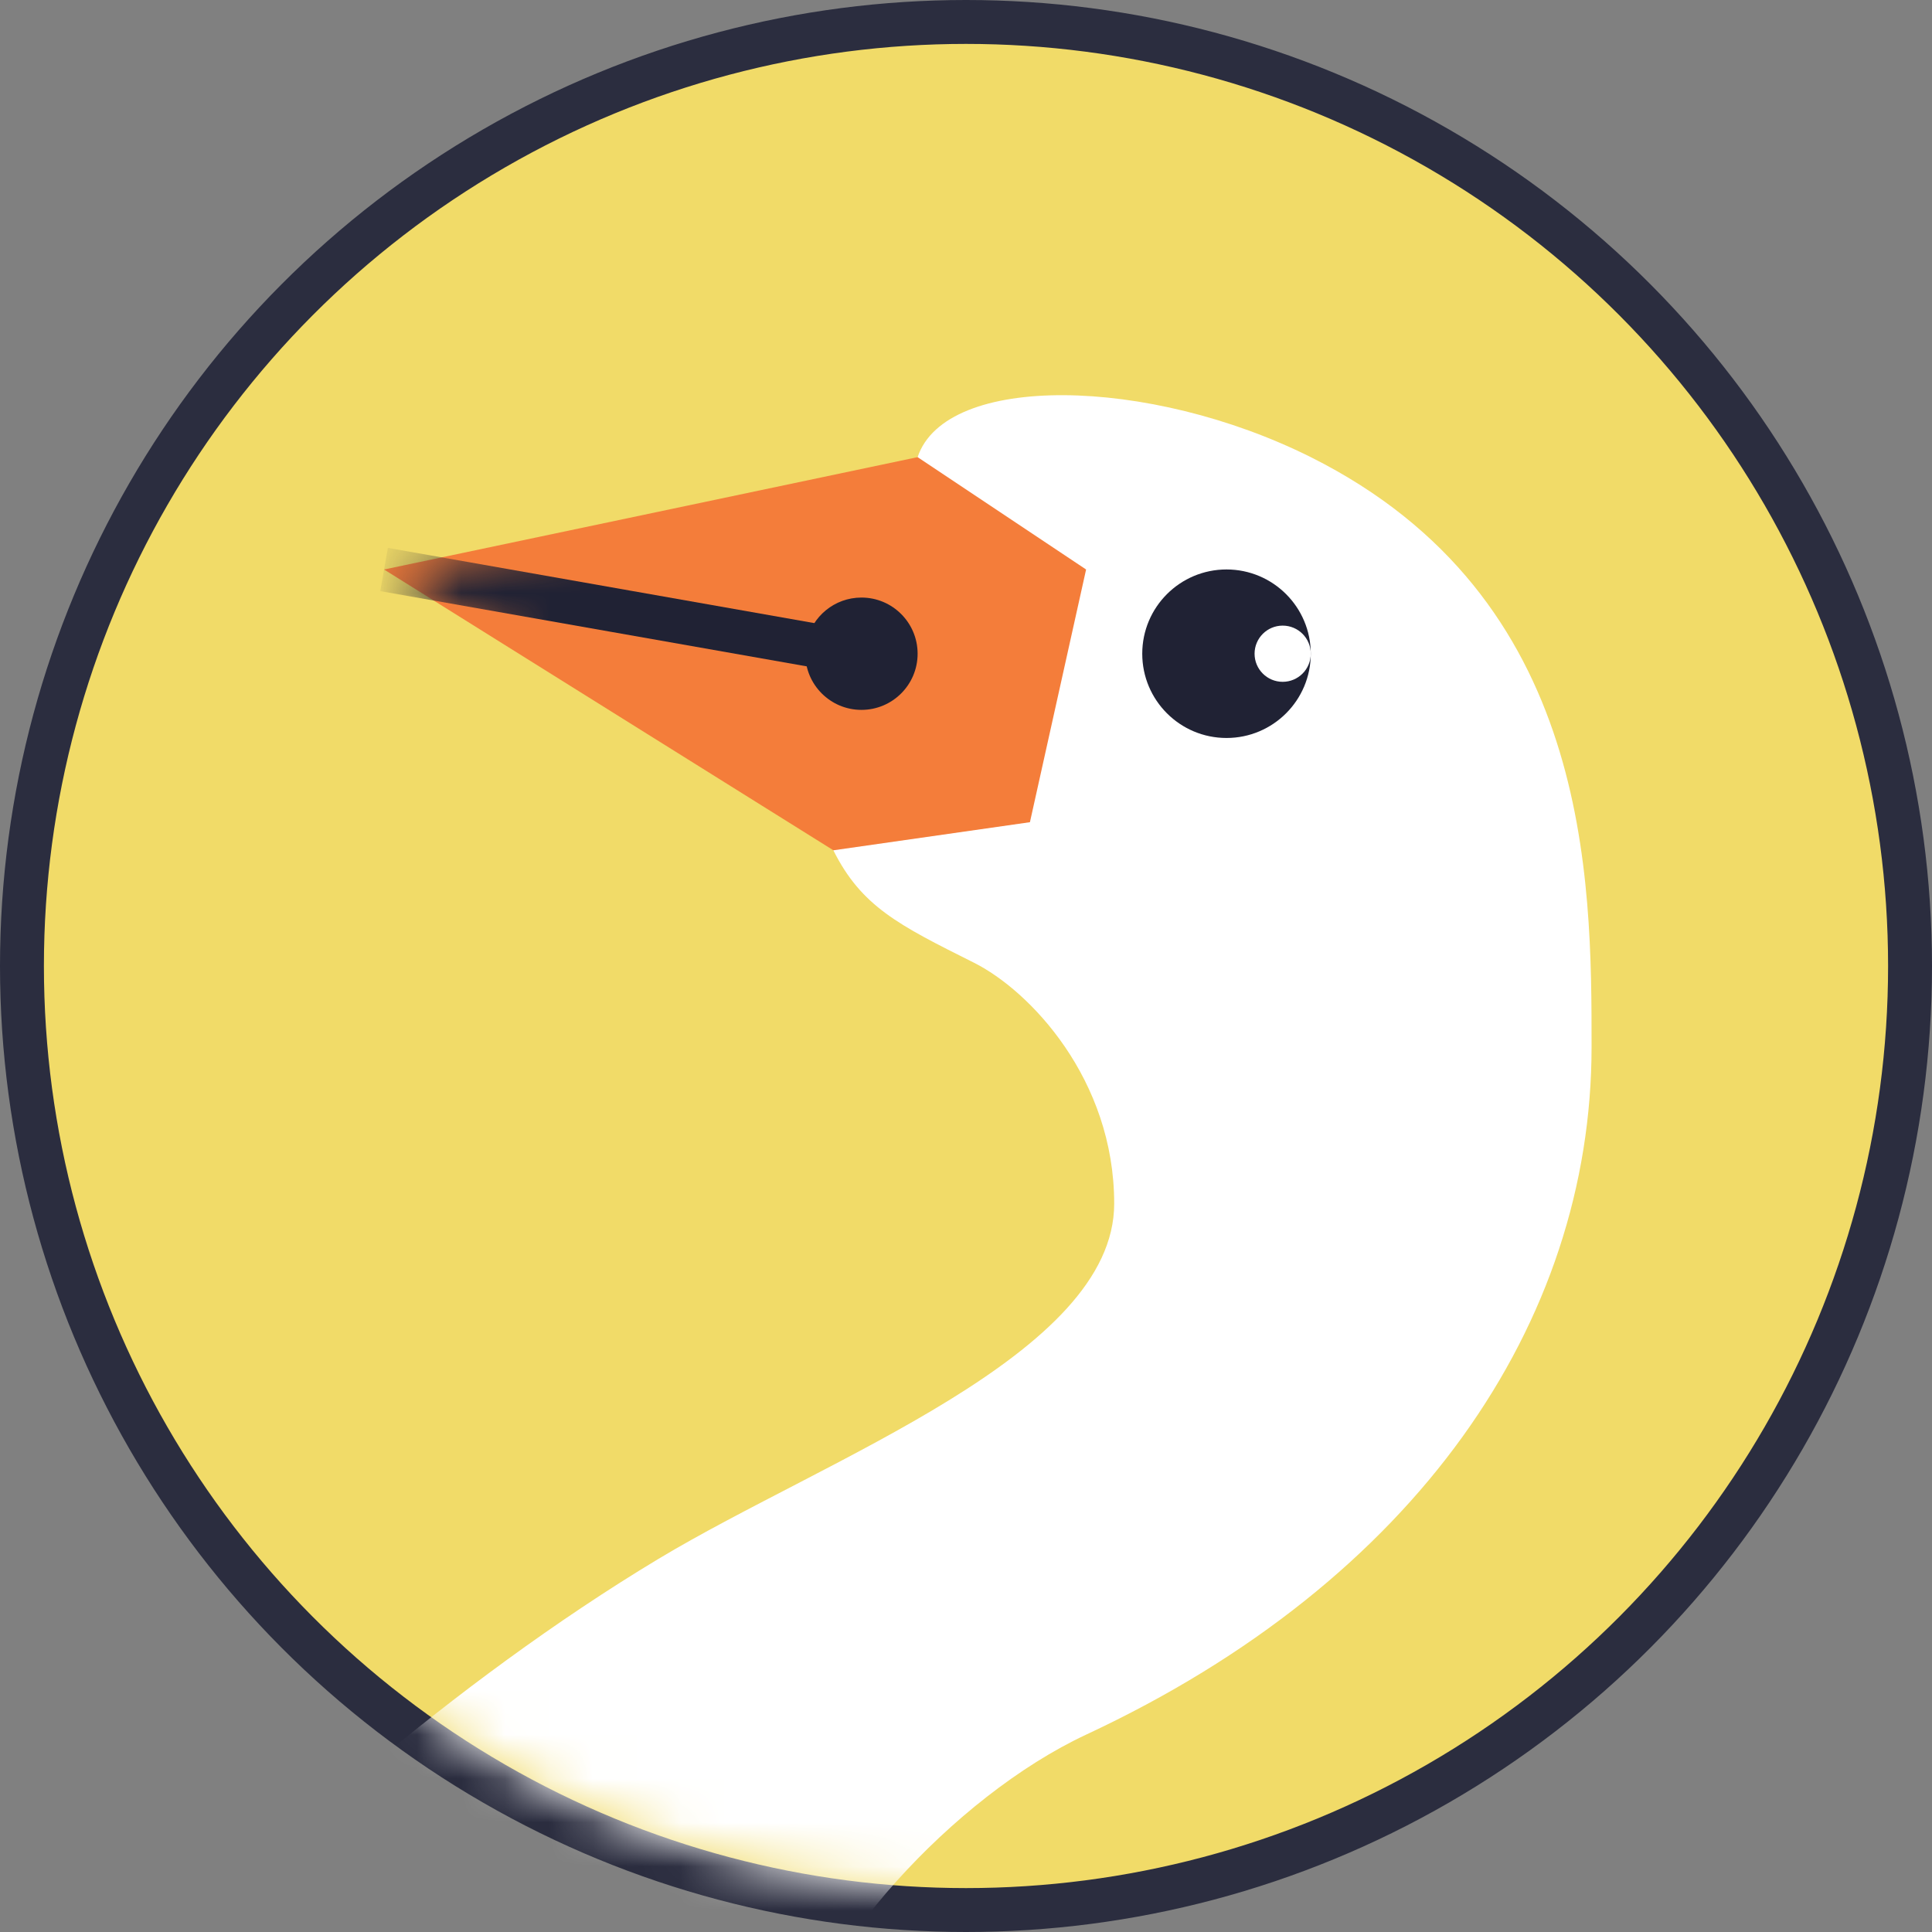
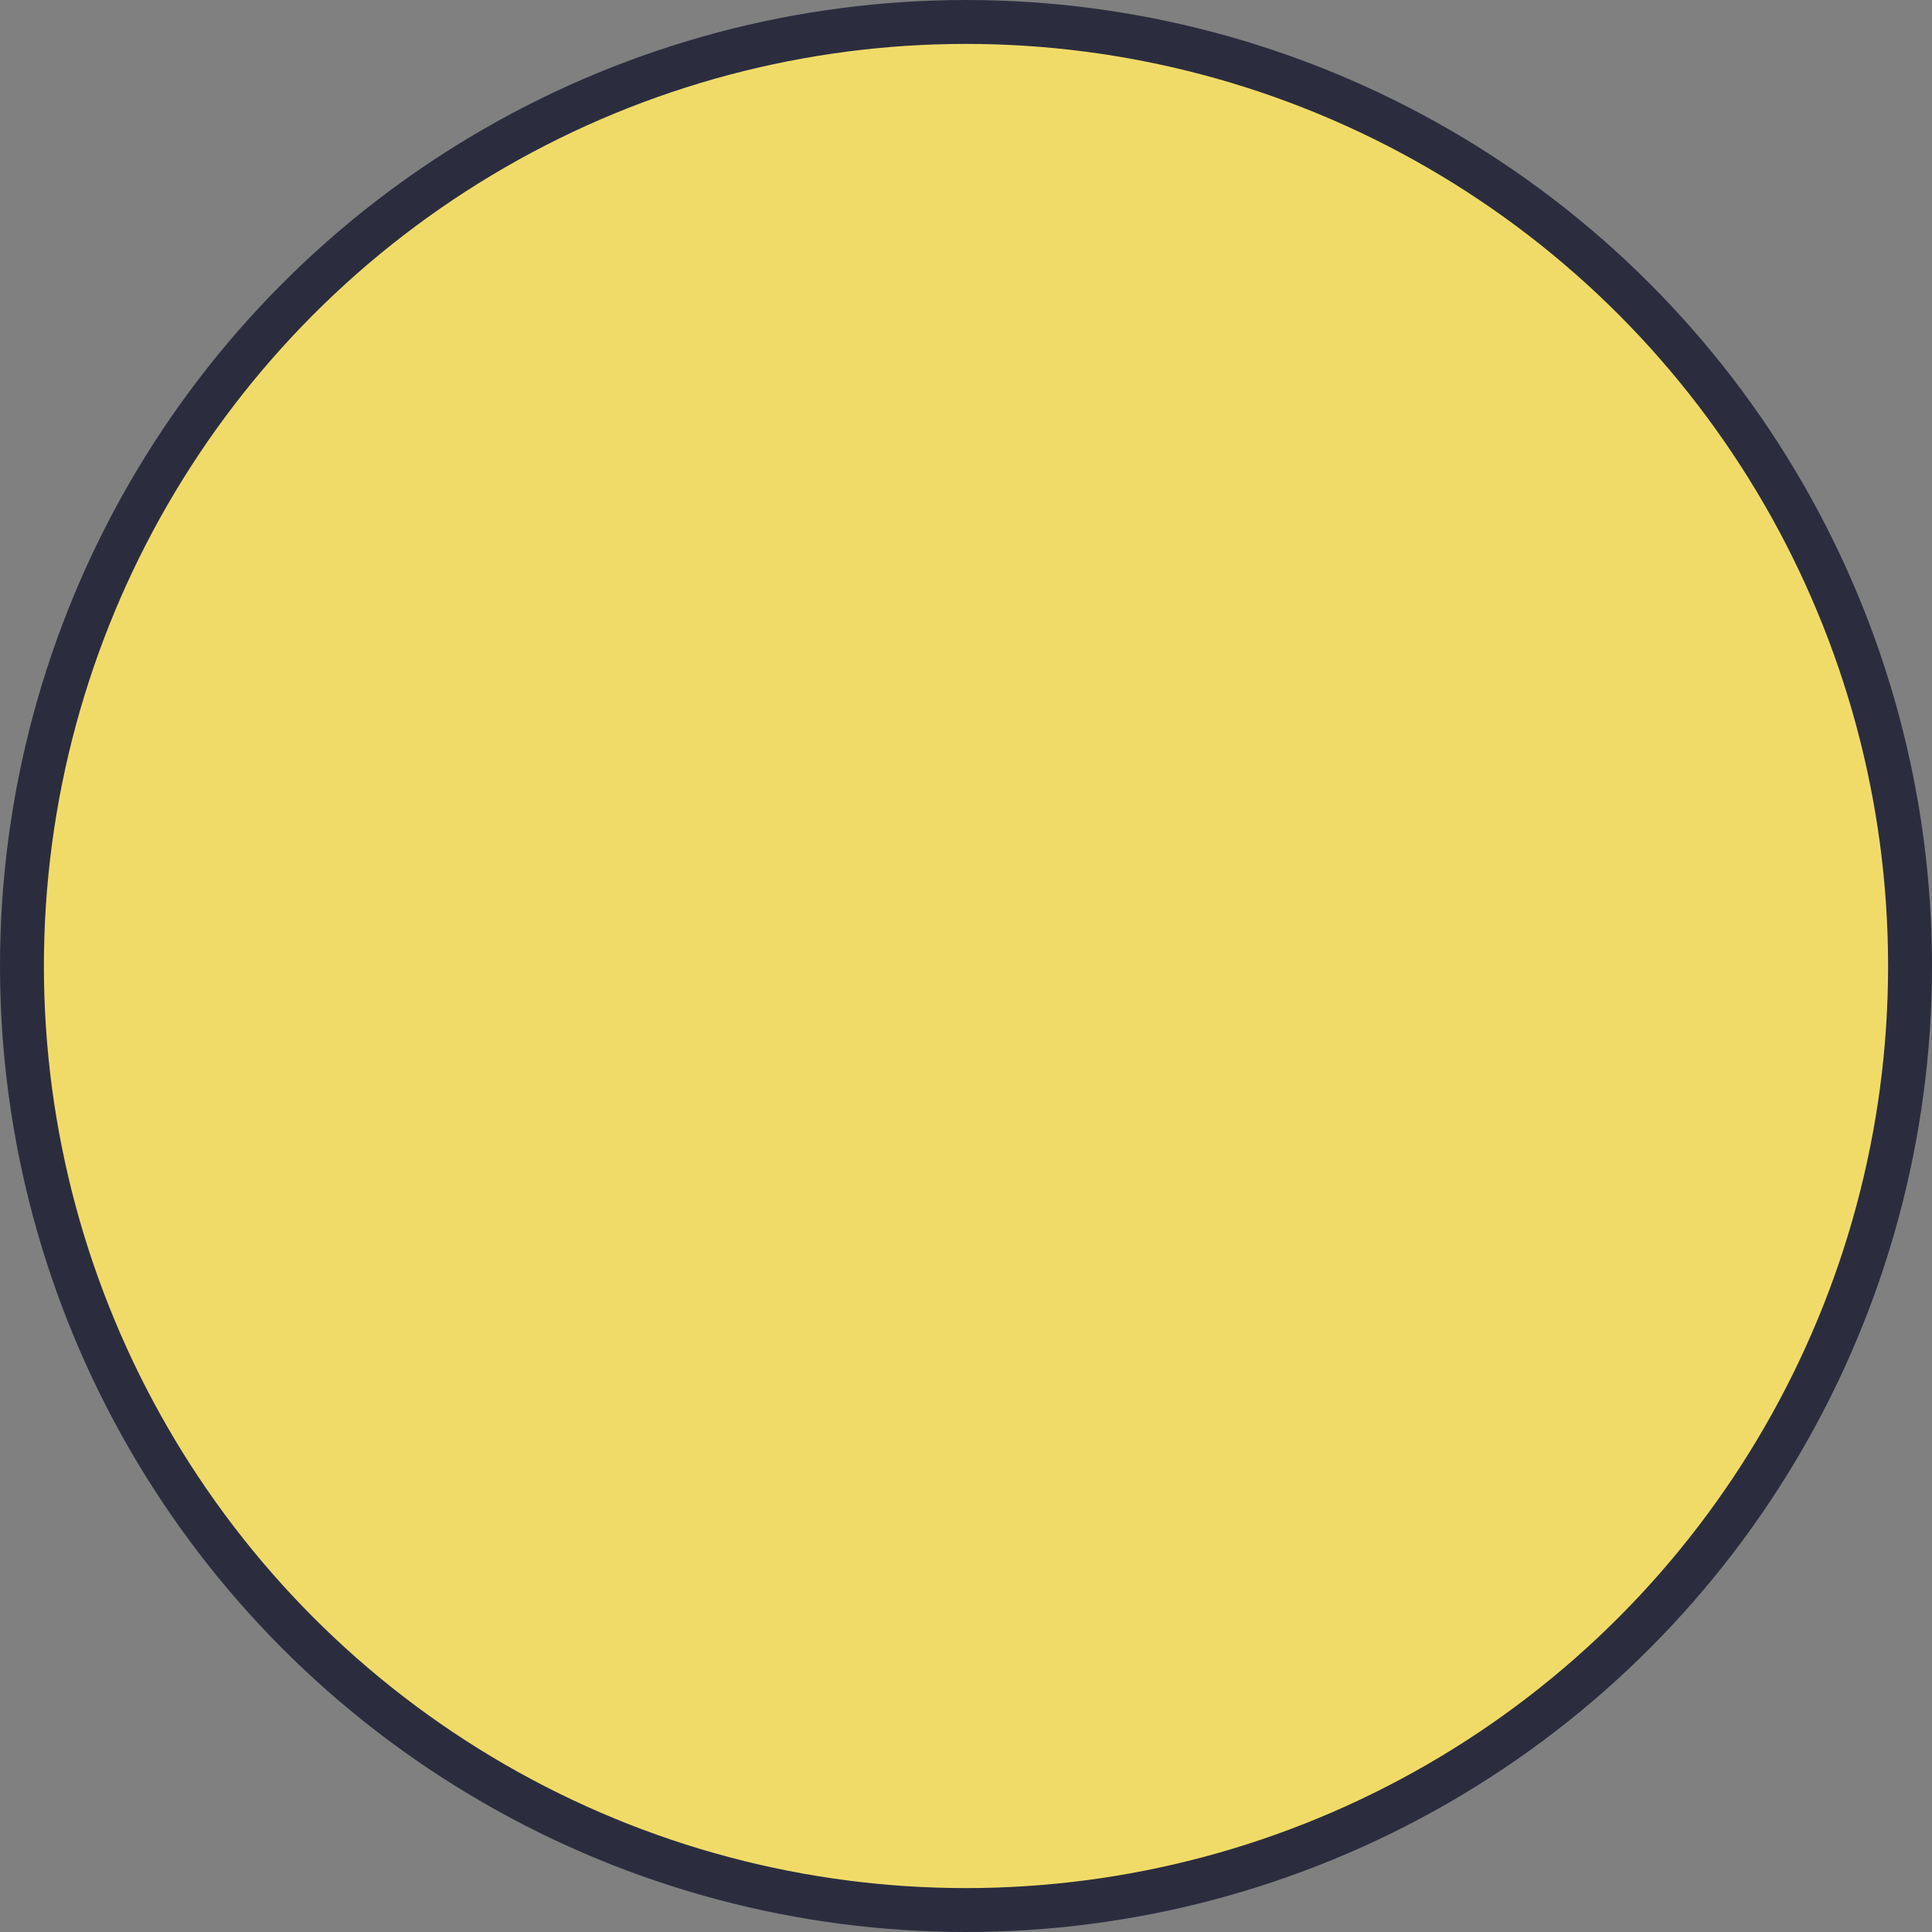
<svg xmlns="http://www.w3.org/2000/svg" width="44" height="44" viewBox="0 0 44 44" fill="none">
  <rect x="0" y="0" width="44" height="44" fill="#808080" stroke="none" />
  <circle cx="22" cy="22" r="21.5" fill="#F1DB68" stroke="#2B2D3F" />
  <mask id="mask0" style="mask-type:alpha" maskUnits="userSpaceOnUse" x="1" y="1" width="42" height="42">
-     <circle cx="22" cy="22" r="21" fill="#6CBEED" />
-   </mask>
+     </mask>
  <g mask="url(#mask0)">
-     <path d="M20.898 10.411L18.979 19.365C19.619 20.644 20.461 21.065 22.177 21.923C23.456 22.562 25.375 24.579 25.375 27.411C25.375 30.853 18.822 33.203 15 35.5C10.299 38.326 5.764 42.384 4 44.5L12.116 46.959L18 47C18.5 44.5 21.69 40.926 24.747 39.5C32.247 36 36.247 30.135 36.247 23.842C36.247 20.004 36.247 13.609 29.852 10.411C26.162 8.567 21.538 8.493 20.898 10.411Z" fill="white" />
    <path d="M8.747 12.97L20.898 10.411L24.735 12.97L23.456 18.725L18.98 19.365L8.747 12.97Z" fill="#F47D3A" />
    <circle cx="27.933" cy="14.888" r="1.919" fill="#202234" />
    <circle cx="29.212" cy="14.888" r="0.64" fill="white" />
    <mask id="mask1" style="mask-type:alpha" maskUnits="userSpaceOnUse" x="8" y="10" width="17" height="10">
-       <path d="M8.747 12.97L20.898 10.411L24.735 12.97L23.456 18.725L18.98 19.365L8.747 12.97Z" fill="#FFAD72" />
-     </mask>
+       </mask>
    <g mask="url(#mask1)">
      <path d="M20.898 14.888C20.898 15.595 20.325 16.167 19.619 16.167C18.913 16.167 18.34 15.595 18.34 14.888C18.34 14.797 18.349 14.708 18.368 14.622C18.49 14.043 19.004 13.609 19.619 13.609C20.325 13.609 20.898 14.182 20.898 14.888Z" fill="#202234" />
-       <path d="M19.619 14.888L8.747 12.97" stroke="#202234" />
    </g>
  </g>
</svg>